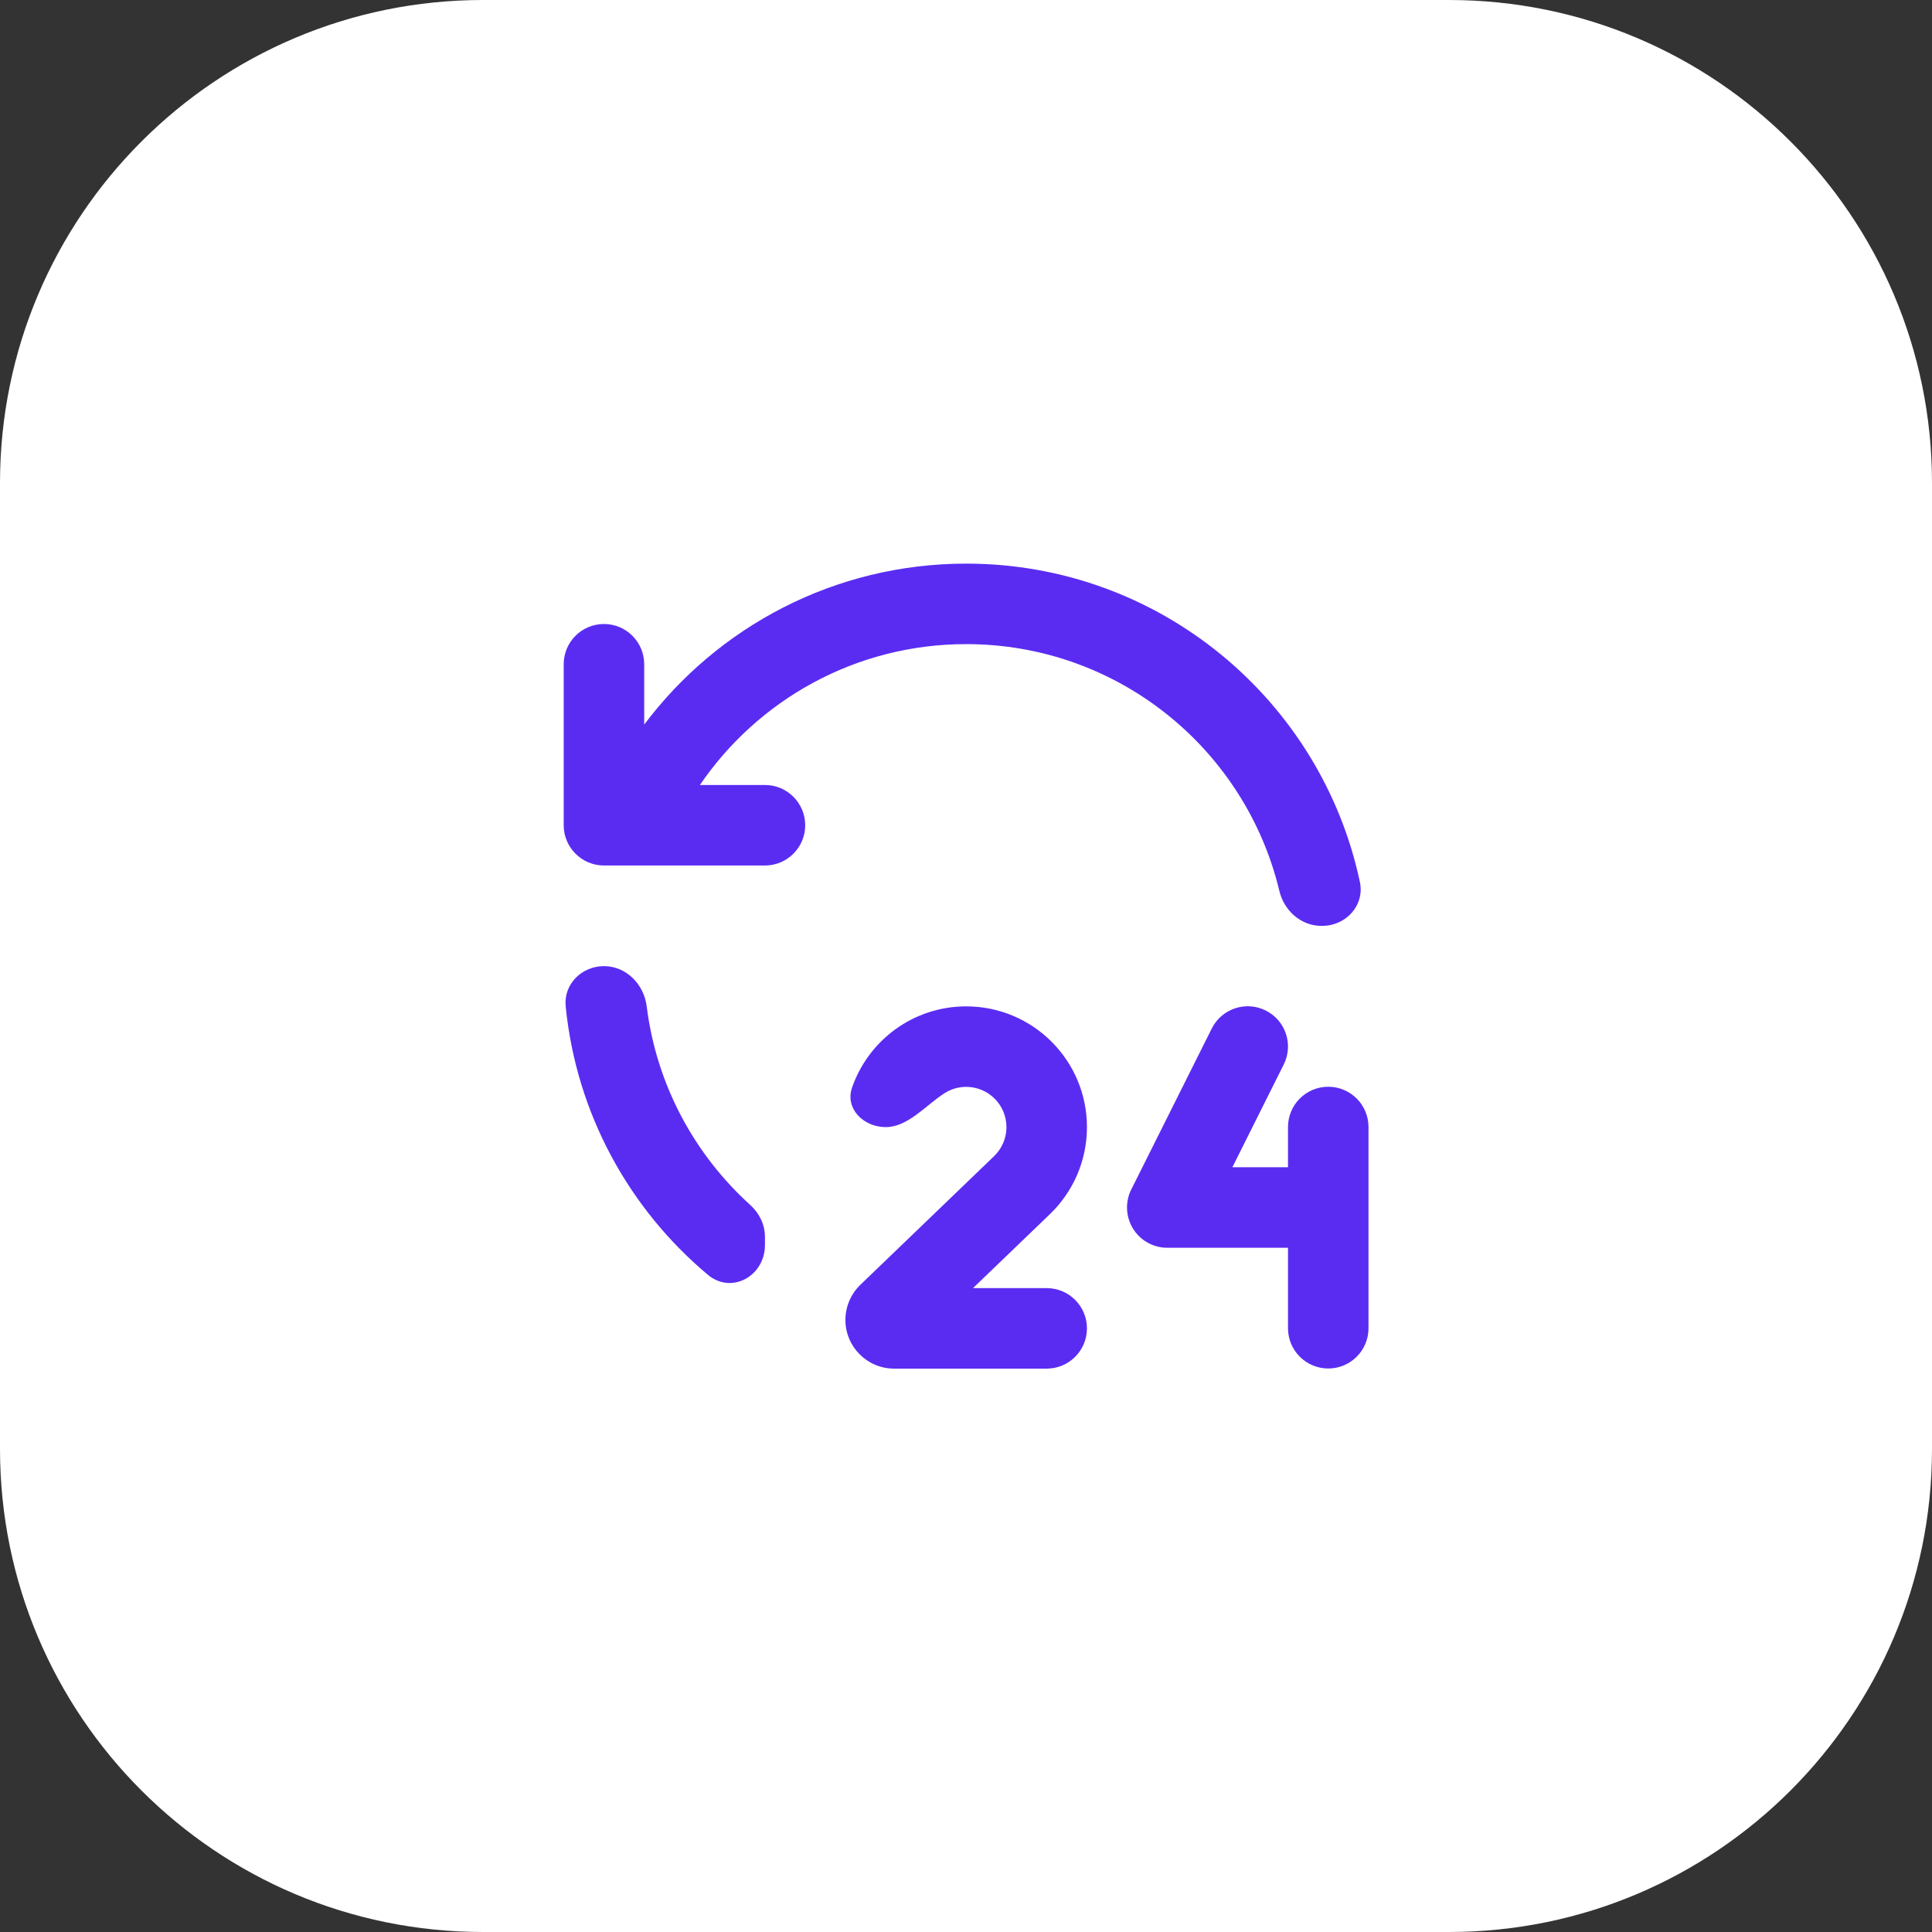
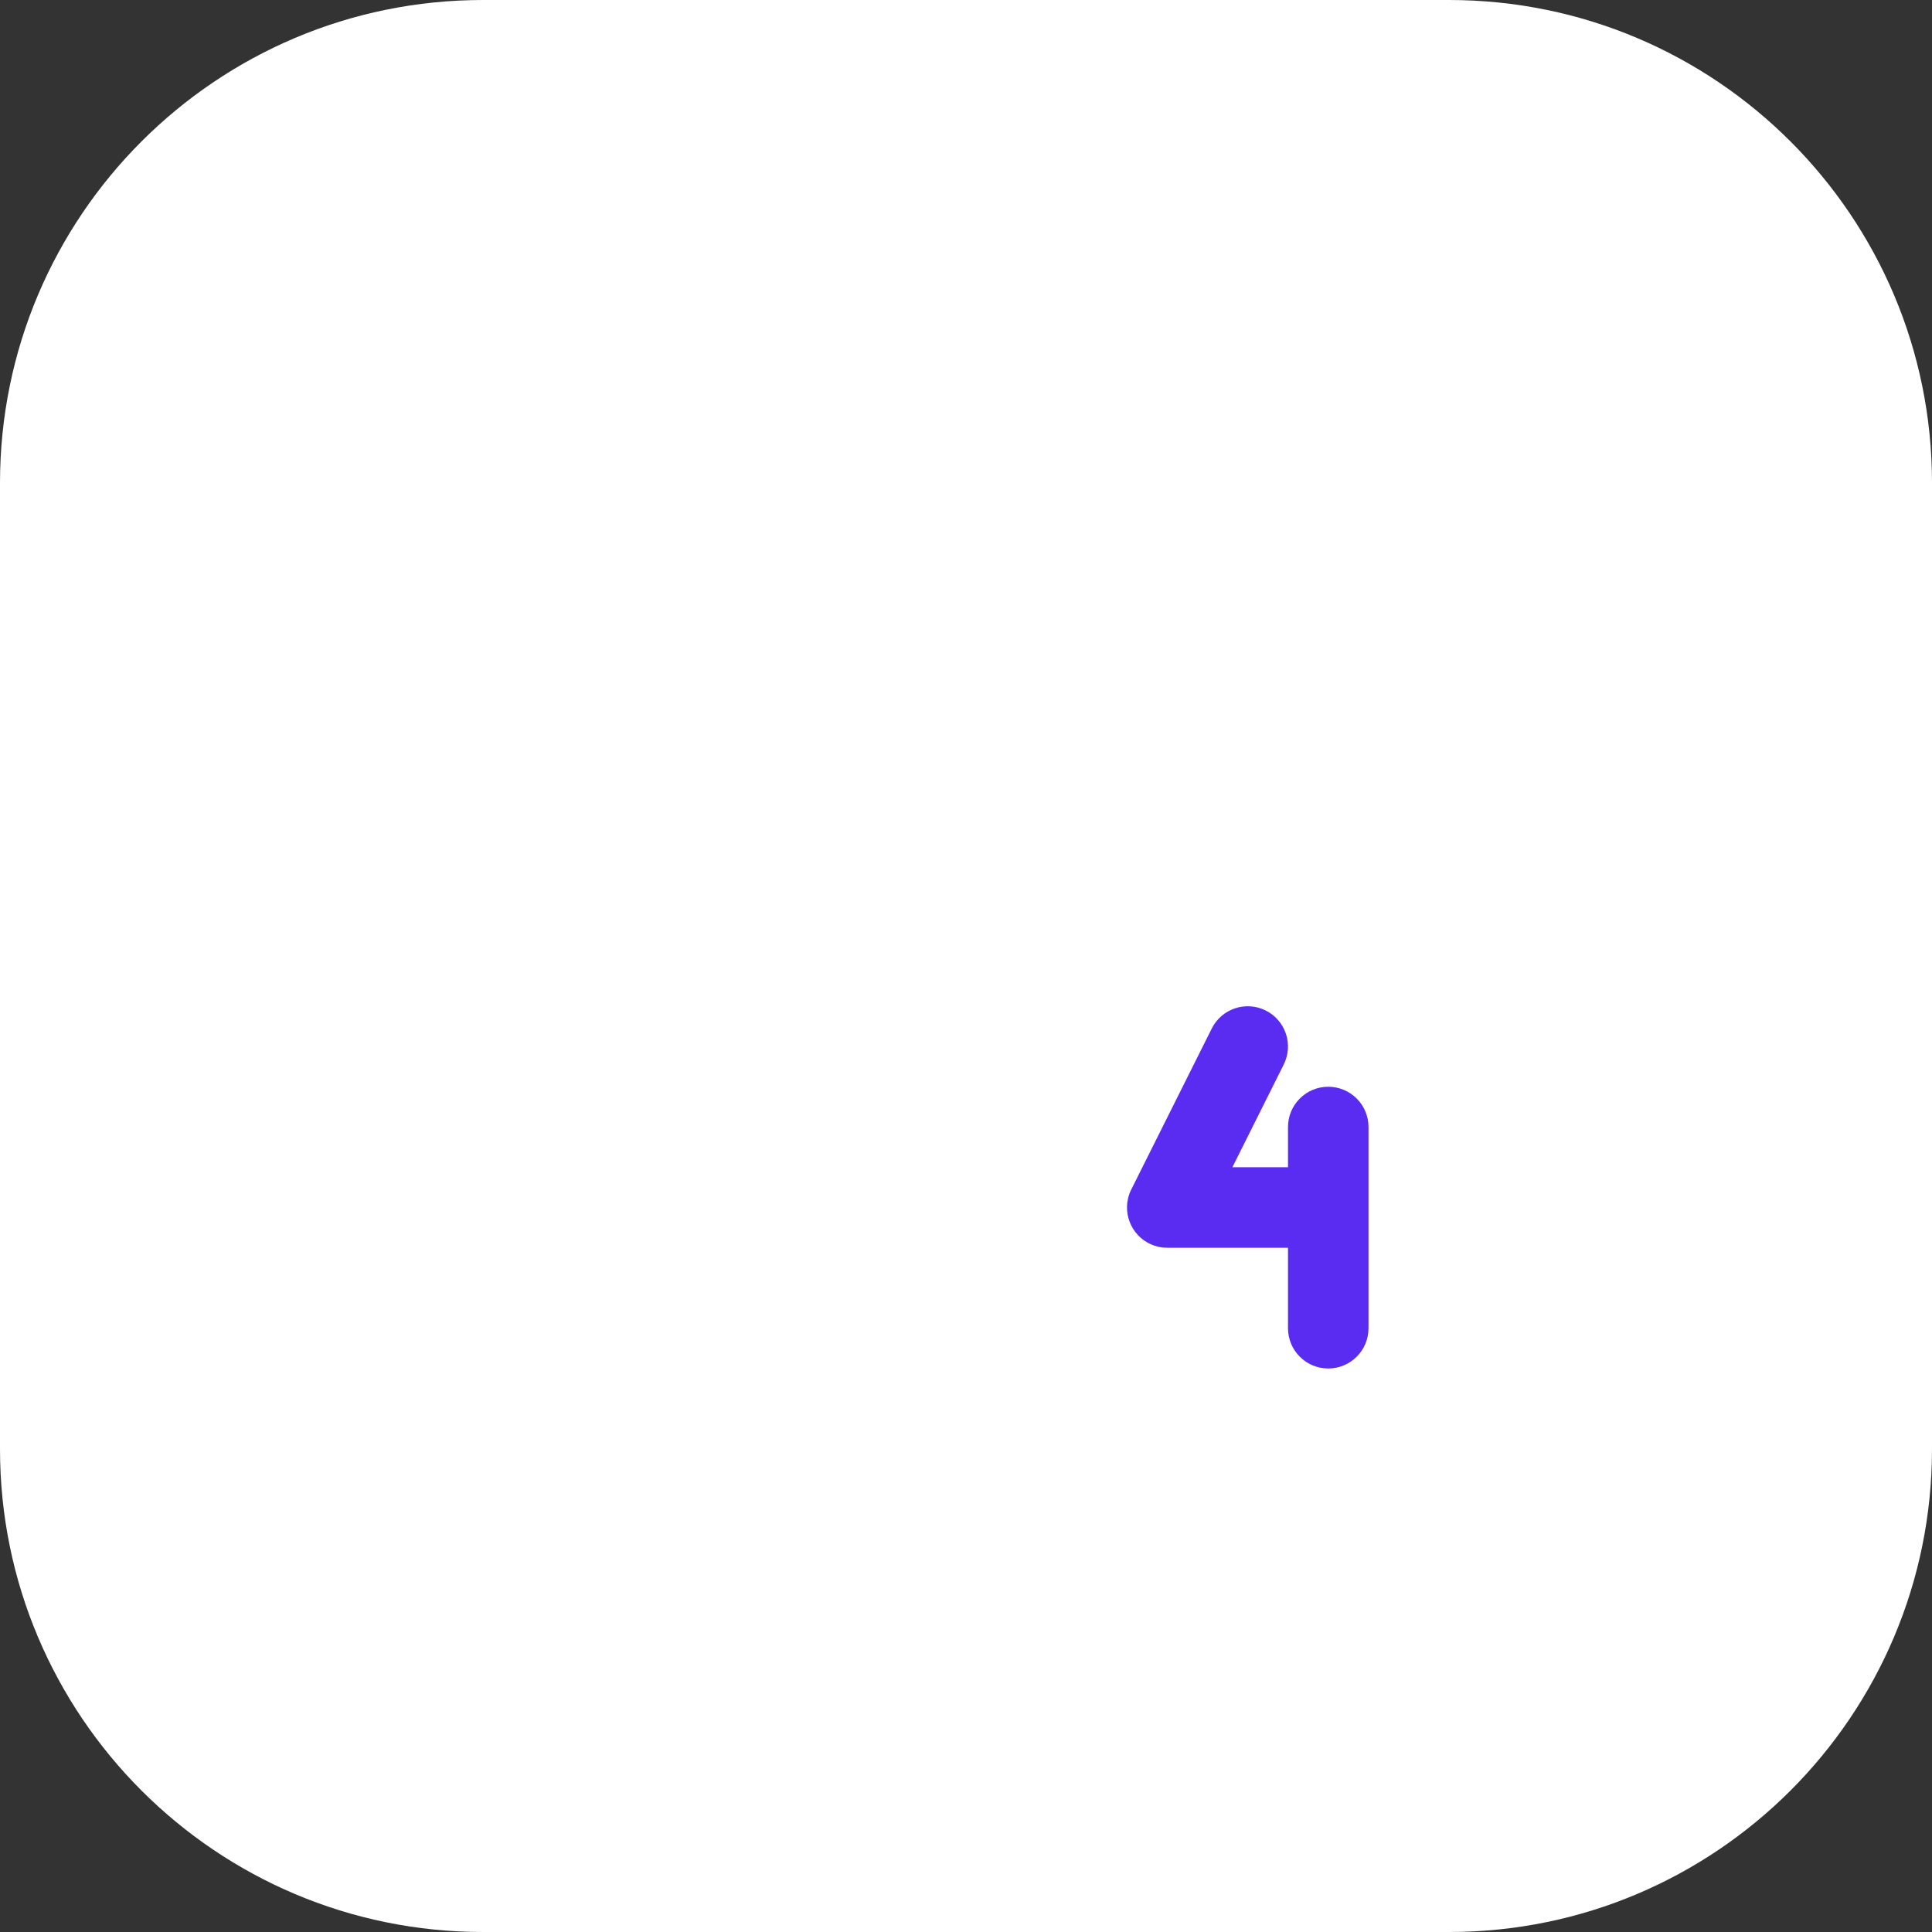
<svg xmlns="http://www.w3.org/2000/svg" width="48" height="48" viewBox="0 0 48 48" fill="none">
  <rect x="0" y="0" width="48" height="48" fill="#333333" stroke="none" />
-   <path d="M0 12C0 5.373 5.373 0 12 0H36C42.627 0 48 5.373 48 12V36C48 42.627 42.627 48 36 48H12C5.373 48 0 42.627 0 36V12Z" fill="white" />
-   <path d="M24.005 25.003C25.662 25.003 27.005 26.346 27.005 28.003C27.005 28.852 26.652 29.619 26.085 30.165L24.175 32.002L26.005 32.003C26.557 32.003 27.005 32.451 27.005 33.003C27.005 33.555 26.557 34.003 26.005 34.003H22.214C21.546 34.003 21.005 33.462 21.004 32.794C21.004 32.465 21.138 32.15 21.375 31.921L24.698 28.724C24.887 28.541 25.005 28.286 25.005 28.003C25.005 27.451 24.557 27.003 24.005 27.003C23.806 27.003 23.62 27.061 23.465 27.161C23 27.46 22.557 28.003 22.005 28.003C21.453 28.003 20.989 27.543 21.169 27.021C21.576 25.846 22.692 25.003 24.005 25.003ZM15.005 24.003C15.557 24.003 15.998 24.453 16.067 25C16.309 26.951 17.254 28.683 18.64 29.937C18.865 30.141 19.005 30.425 19.005 30.729L19.005 30.932C19.005 31.702 18.177 32.166 17.587 31.672C15.637 30.038 14.319 27.675 14.054 25.001C14 24.452 14.453 24.003 15.005 24.003ZM24.005 14.003C28.811 14.003 32.825 17.393 33.786 21.912C33.909 22.49 33.443 23.003 32.851 23.003L32.826 23.003C32.322 23.003 31.903 22.625 31.785 22.134C30.944 18.617 27.78 16.003 24.005 16.003C21.255 16.003 18.829 17.39 17.389 19.503L19.005 19.503C19.557 19.503 20.005 19.951 20.005 20.503C20.005 21.055 19.557 21.503 19.005 21.503H15.005C14.453 21.503 14.005 21.055 14.005 20.503V16.503C14.005 15.951 14.453 15.503 15.005 15.503C15.557 15.503 16.005 15.951 16.005 16.503L16.005 18.002C17.829 15.574 20.734 14.003 24.005 14.003Z" fill="#5A2CF2" />
+   <path d="M0 12C0 5.373 5.373 0 12 0H36C42.627 0 48 5.373 48 12V36C48 42.627 42.627 48 36 48H12C5.373 48 0 42.627 0 36V12" fill="white" />
  <path d="M31.894 26.447C32.141 25.953 31.941 25.353 31.447 25.106C30.953 24.859 30.353 25.059 30.106 25.553L28.115 29.535C28.075 29.609 28.045 29.689 28.026 29.774C27.965 30.035 28.013 30.305 28.15 30.527C28.224 30.646 28.323 30.751 28.445 30.832C28.542 30.897 28.651 30.945 28.767 30.973C28.851 30.993 28.936 31.002 29.02 31H32V33C32 33.552 32.448 34 33 34C33.552 34 34 33.552 34 33V28C34 27.448 33.552 27 33 27C32.448 27 32 27.448 32 28V29H30.618L31.894 26.447Z" fill="#5A2CF2" />
</svg>